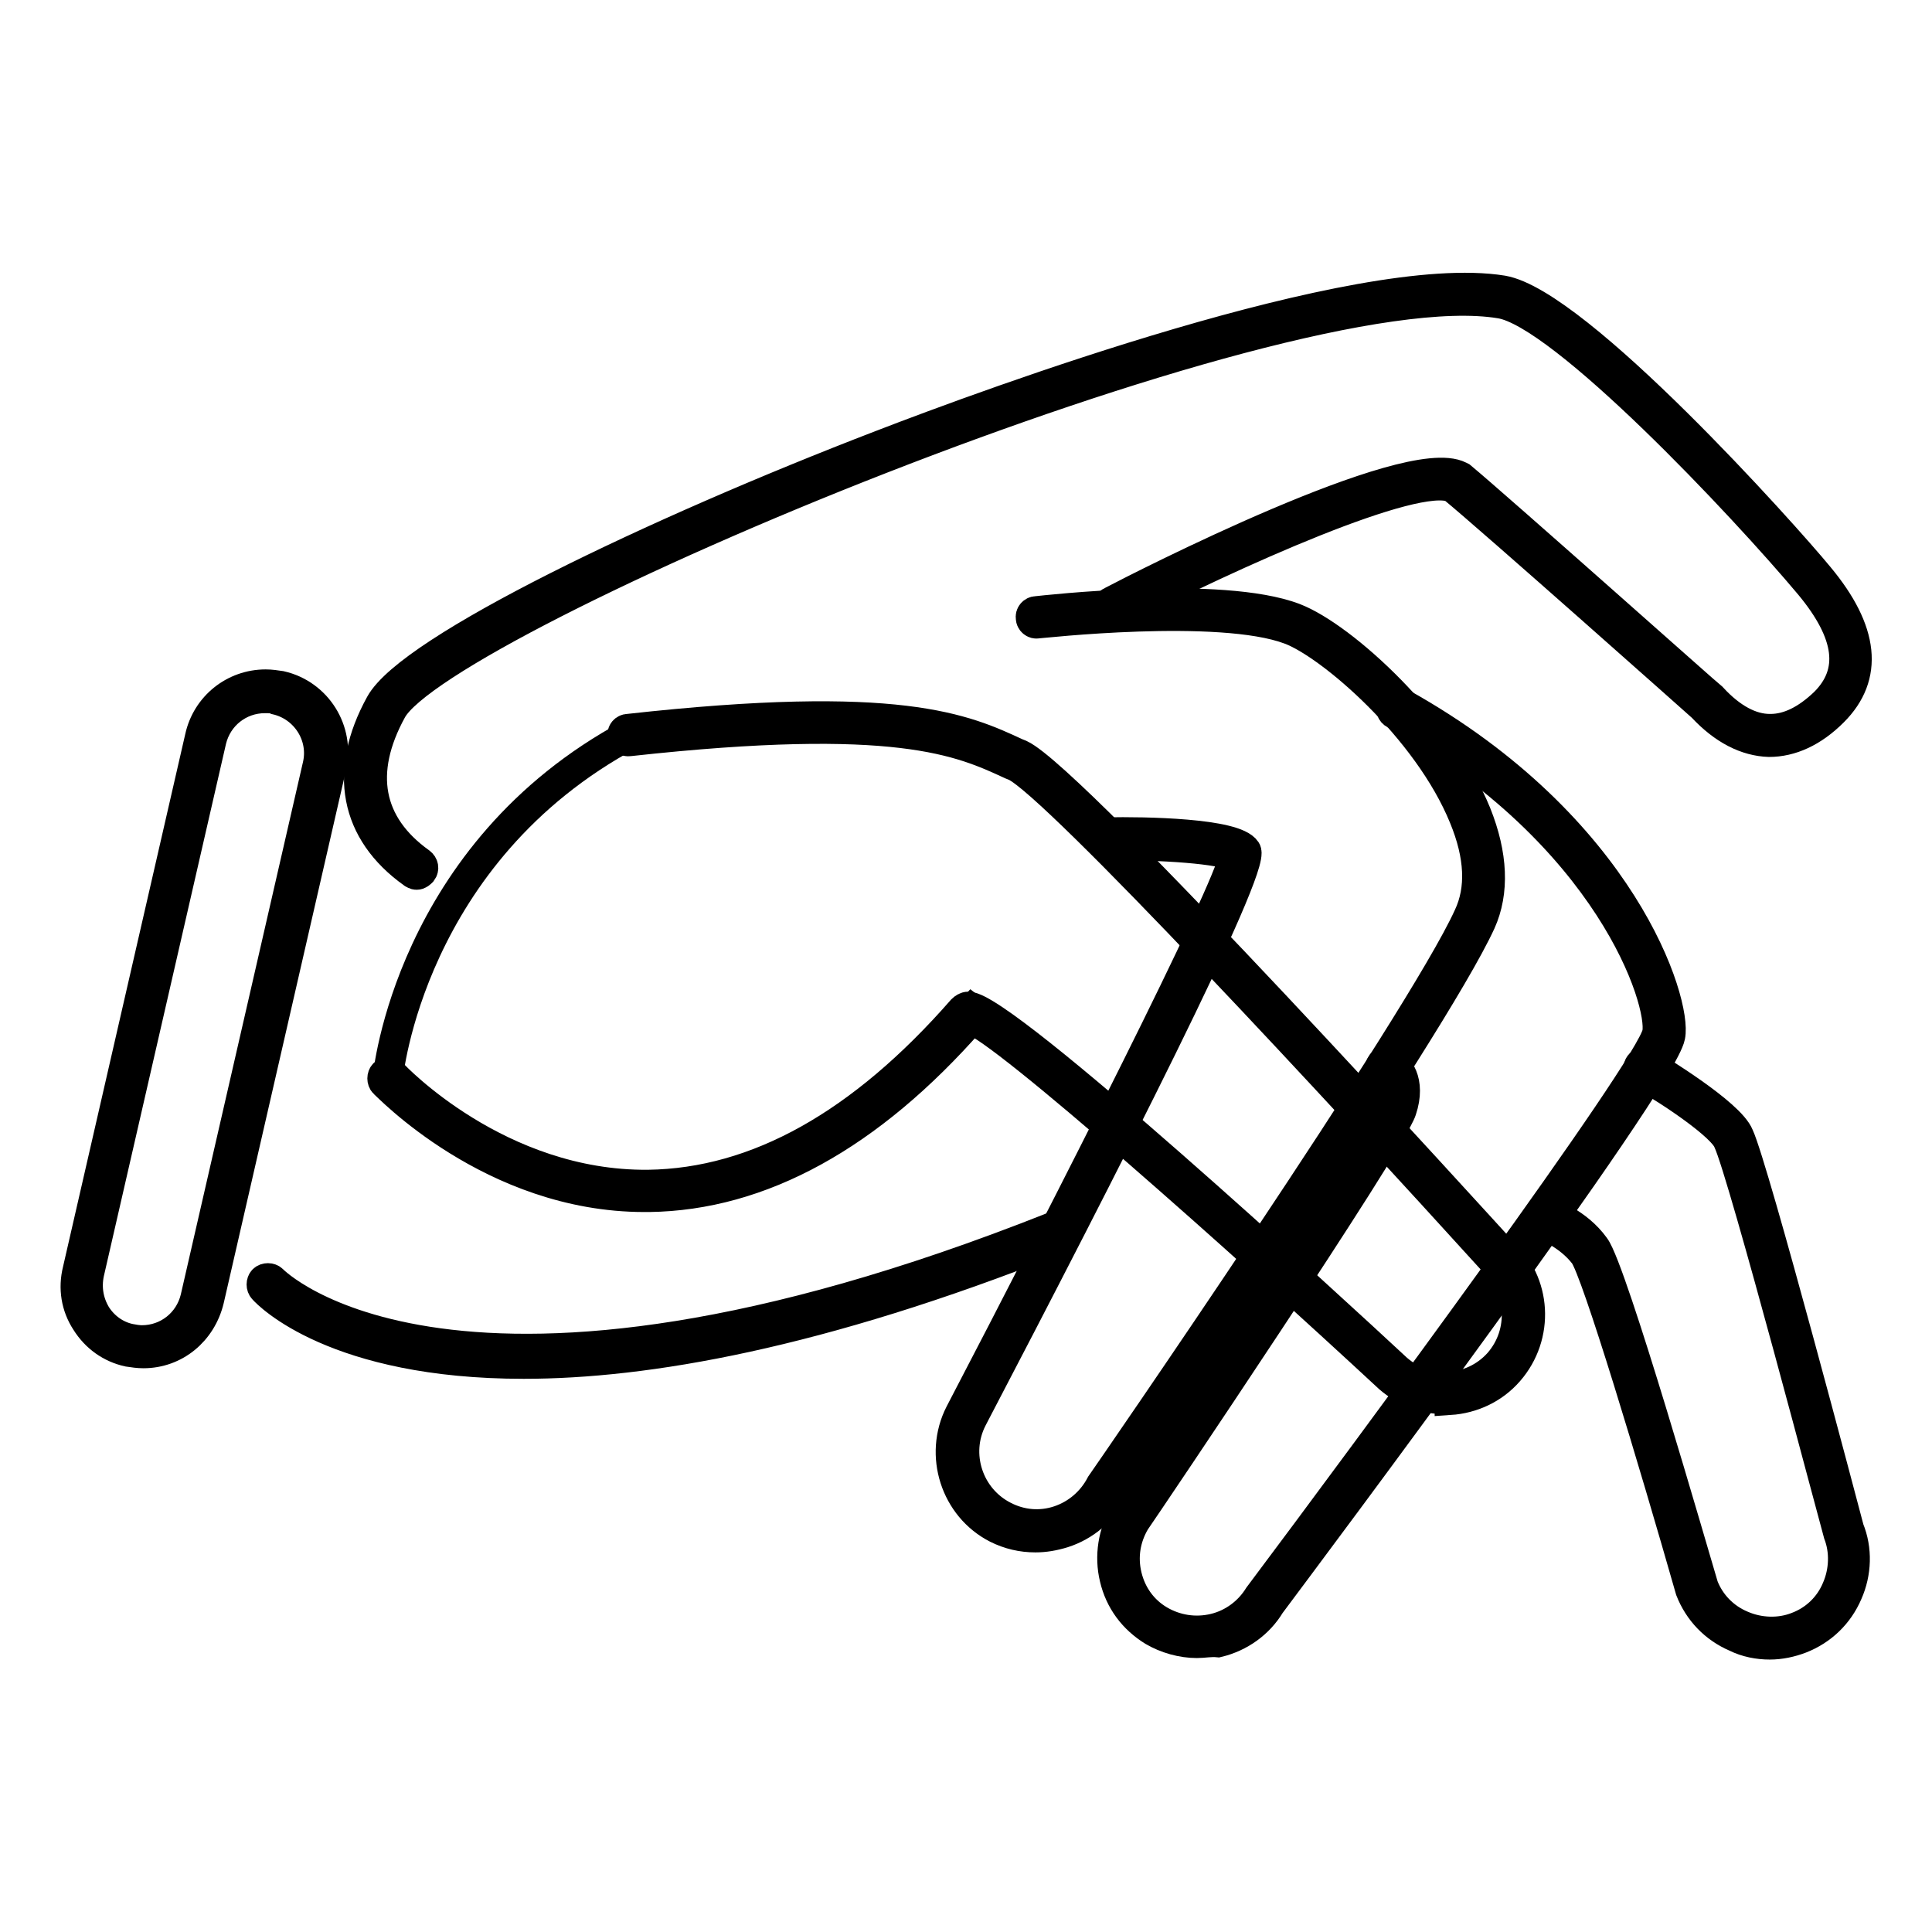
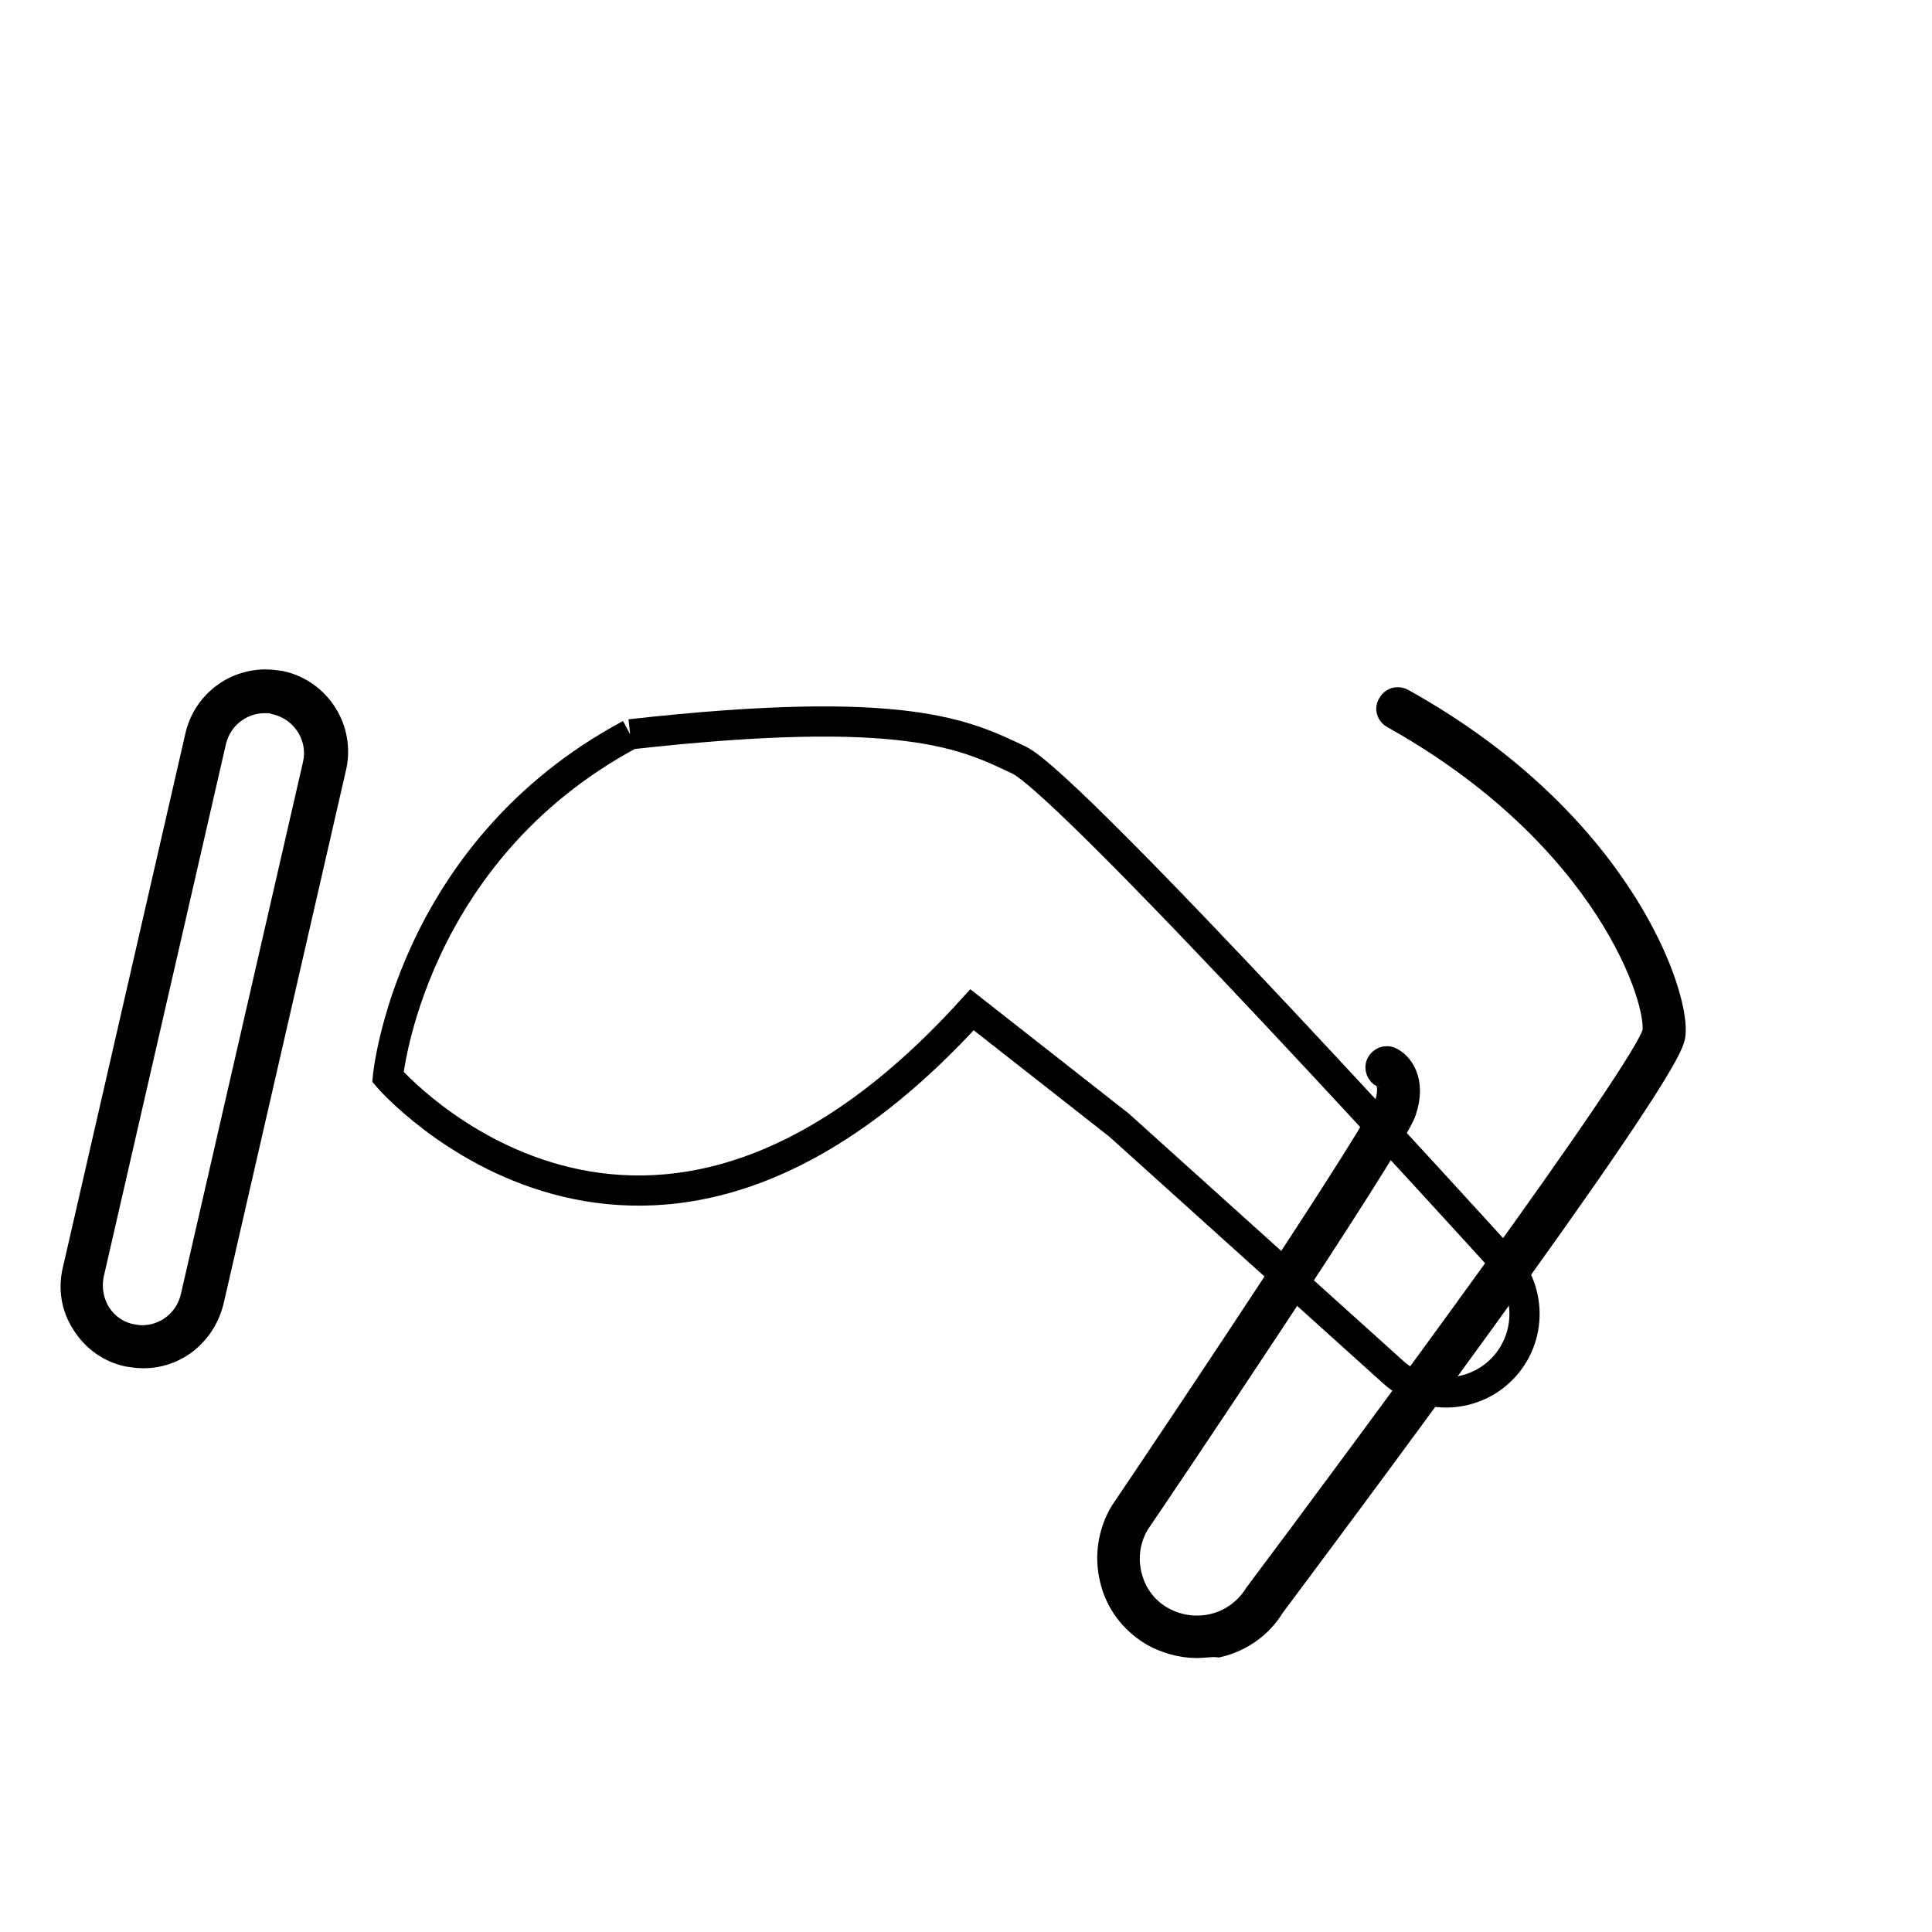
<svg xmlns="http://www.w3.org/2000/svg" version="1.1" x="0px" y="0px" viewBox="0 0 256 256" enable-background="new 0 0 256 256" xml:space="preserve">
  <g>
    <path stroke-width="4" fill-opacity="0" stroke="#000000" d="M17.1,178.2c-4.4-1-7.1-5.3-6.1-9.7l16.2-70.6c1-4.4,5.3-7.1,9.7-6.1c4.4,1,7.1,5.3,6.1,9.7l-16.2,70.6 C25.8,176.5,21.5,179.2,17.1,178.2z" />
    <path stroke-width="4" fill-opacity="0" stroke="#000000" d="M19,179.3c-0.7,0-1.3-0.1-2-0.2c-2.3-0.5-4.3-1.9-5.6-4c-1.3-2-1.7-4.4-1.1-6.8l16.2-70.6 c0.9-4.1,4.5-7,8.7-7c0.7,0,1.3,0.1,2,0.2c4.8,1.1,7.8,5.9,6.7,10.7l-16.2,70.6C26.7,176.4,23.2,179.3,19,179.3z M35.1,92.5 c-3.4,0-6.3,2.3-7.1,5.6l-16.2,70.6c-0.4,1.9-0.1,3.8,0.9,5.5c1,1.6,2.6,2.8,4.5,3.2c0.5,0.1,1.1,0.2,1.6,0.2 c3.4,0,6.3-2.3,7.1-5.6l16.2-70.6c0.9-3.9-1.6-7.8-5.5-8.7C36.2,92.5,35.7,92.5,35.1,92.5z" />
-     <path stroke-width="4" fill-opacity="0" stroke="#000000" d="M69.4,180.7c-25,0-33.9-9.2-34.5-9.9c-0.3-0.3-0.3-0.9,0-1.2c0.3-0.3,0.9-0.3,1.2,0 c0.2,0.2,24,24.5,103.4-7c0.4-0.2,0.9,0,1.1,0.5c0.2,0.4,0,0.9-0.5,1.1C108.4,176.8,85.5,180.7,69.4,180.7z M55.2,115.9 c-0.2,0-0.3-0.1-0.5-0.2c-7.7-5.5-9.2-13.5-4.3-22.4c4-7.3,36.4-22.8,66.3-34.3c14.5-5.6,63.3-23.6,82.4-20.5 c9.9,1.7,37.3,32.3,41.9,37.9c6,7.2,6.6,13.2,1.9,17.9c-2.7,2.7-5.6,4-8.5,4c-3-0.1-6-1.6-8.8-4.6c-0.2-0.2-28.1-25-33.1-29.1 c-4.9-2.2-29.2,8.7-44.5,16.6c-0.4,0.2-0.9,0.1-1.1-0.4c-0.2-0.4-0.1-0.9,0.4-1.1c4-2.1,39.2-20.1,46.1-16.6l0.2,0.1 c4.7,3.9,33,29.1,33.3,29.3c2.5,2.7,5.1,4.1,7.6,4.1c0,0,0.1,0,0.1,0c2.4,0,4.8-1.2,7.2-3.5c4-4,3.4-9.1-2-15.6 C231,67,207,41.5,198.8,40.2C169.4,35.3,58.5,82,51.9,94.1c-4.5,8.2-3.2,15.2,3.8,20.2c0.4,0.3,0.5,0.8,0.2,1.2 C55.7,115.7,55.5,115.9,55.2,115.9z" />
-     <path stroke-width="4" fill-opacity="0" stroke="#000000" d="M137.2,203.7c-1.8,0-3.5-0.4-5.1-1.2c-5.5-2.8-7.7-9.7-4.9-15.2c14.4-27.6,35.7-69.5,36.3-73.8 c-1.3-1-9.6-1.6-16.9-1.5h0c-0.5,0-0.8-0.4-0.8-0.8c0-0.5,0.4-0.8,0.8-0.9c5.1-0.1,17,0.1,18.5,2.4c1.4,2.2-19,42.2-36.3,75.3 c-2.4,4.7-0.5,10.5,4.2,12.9c2.3,1.2,4.9,1.4,7.3,0.6c2.4-0.8,4.4-2.5,5.6-4.8c0.5-0.7,42.3-61.2,48.7-75.3c1.7-3.6,1.5-8-0.6-13.1 c-4.8-11.8-17.7-22.9-23.1-24.9c-9.3-3.5-33.2-0.8-33.4-0.8c-0.5,0.1-0.9-0.3-0.9-0.7c-0.1-0.5,0.3-0.9,0.7-0.9 c1-0.1,24.5-2.8,34.2,0.9c6.5,2.5,19.4,14.4,24.1,25.9c2.2,5.5,2.4,10.4,0.6,14.4c-6.5,14.2-47.1,72.9-48.8,75.4 c-1.3,2.6-3.7,4.6-6.5,5.5C139.6,203.5,138.4,203.7,137.2,203.7L137.2,203.7z M234.5,217.9c-1.5,0-3.1-0.3-4.5-1 c-2.8-1.2-4.9-3.4-6-6.2c-4.8-16.8-12.5-42.5-14.1-44.5c-2.1-2.7-5.2-3.8-5.2-3.8c-0.4-0.1-0.7-0.6-0.5-1.1 c0.1-0.4,0.6-0.7,1.1-0.5c0.1,0,3.7,1.2,6,4.4c2.3,3,13.1,40.7,14.4,45c0.9,2.3,2.7,4.2,5.1,5.2c2.3,1,5,1.1,7.3,0.2 c2.4-0.9,4.3-2.7,5.3-5.1c1-2.3,1.1-5,0.2-7.3c-0.2-0.6-12.6-47.8-14.6-52c-0.8-2-7.4-6.5-11.5-8.8c-0.4-0.3-0.5-0.8-0.3-1.2 c0.2-0.4,0.7-0.5,1.1-0.3c1.1,0.7,10.9,6.6,12.1,9.6c2,4.3,14.1,50.2,14.6,52.1c1.1,2.7,1,5.8-0.2,8.5c-1.2,2.8-3.4,4.9-6.2,6 C237.3,217.6,235.9,217.9,234.5,217.9L234.5,217.9z" />
    <path stroke-width="4" fill-opacity="0" stroke="#000000" d="M158.6,217.7c-2,0-4.1-0.6-5.8-1.6c-2.6-1.6-4.4-4-5.1-7c-0.7-2.9-0.2-6,1.3-8.5 c9.4-13.9,34-50.8,35.1-54.1c1.1-3.4-0.6-4.3-0.7-4.3c-0.4-0.2-0.6-0.7-0.4-1.1c0.2-0.4,0.7-0.6,1.1-0.4c1.1,0.5,2.9,2.5,1.6,6.4 c-1.4,4.3-33.9,52.5-35.3,54.5c-1.3,2.2-1.7,4.7-1.1,7.2c0.6,2.5,2.1,4.6,4.3,5.9c2.2,1.3,4.8,1.7,7.3,1.1c2.5-0.6,4.6-2.2,5.9-4.3 c14.4-19.2,51.8-69.8,52.8-74.6c0.8-4.2-6.2-26.3-34.8-42.3c-0.4-0.2-0.6-0.7-0.3-1.1c0.2-0.4,0.7-0.6,1.2-0.3 c29.4,16.4,36.5,39.7,35.6,44.1c-1.2,6.1-47.7,68.2-53,75.3c-1.5,2.5-4,4.3-6.9,5C160.4,217.5,159.5,217.7,158.6,217.7L158.6,217.7 z" />
    <path stroke-width="4" fill-opacity="0" stroke="#000000" d="M83.5,97.3c36.6-4.1,44.5,0.1,51.5,3.4c7,3.3,63.5,65.6,63.5,65.6c4.3,3.8,4.7,10.4,0.9,14.7 c-3.8,4.3-10.4,4.7-14.7,0.9l-36.4-32.8l-19.5-15.3c-43.6,48.1-77.4,8.9-77.4,8.9S54.2,113,83.5,97.3" />
-     <path stroke-width="4" fill-opacity="0" stroke="#000000" d="M191.6,185.4c-2.8,0-5.4-1-7.5-2.8c-19.4-18-51.2-46.3-55.4-47.5c-13.5,15.4-27.9,23.3-42.7,23.5 c-0.2,0-0.4,0-0.6,0c-20.3,0-34.3-15-34.5-15.1c-0.3-0.3-0.3-0.9,0-1.2c0.3-0.3,0.9-0.3,1.2,0.1c0.1,0.1,13.9,14.8,33.8,14.6 c14.4-0.2,28.3-8,41.6-23.2c0.2-0.2,0.5-0.4,0.8-0.4h0c4.7,0,48.1,39.9,56.8,48c4,3.5,10,3.1,13.5-0.8c3.5-4,3.1-10-0.8-13.6 c-19.6-21.6-57.9-63-63.3-65.5l-0.5-0.2c-6.7-3.1-15.1-7-50.6-3.1c-0.5,0.1-0.9-0.3-0.9-0.7c-0.1-0.5,0.3-0.9,0.7-0.9l0,0 c36-4,44.6,0,51.5,3.2l0.5,0.2c7.1,3.3,61.5,63.3,63.8,65.8c4.6,4.1,5,11.2,0.9,15.9c-2,2.3-4.8,3.6-7.8,3.8 C192.1,185.4,191.8,185.4,191.6,185.4L191.6,185.4z" />
  </g>
</svg>